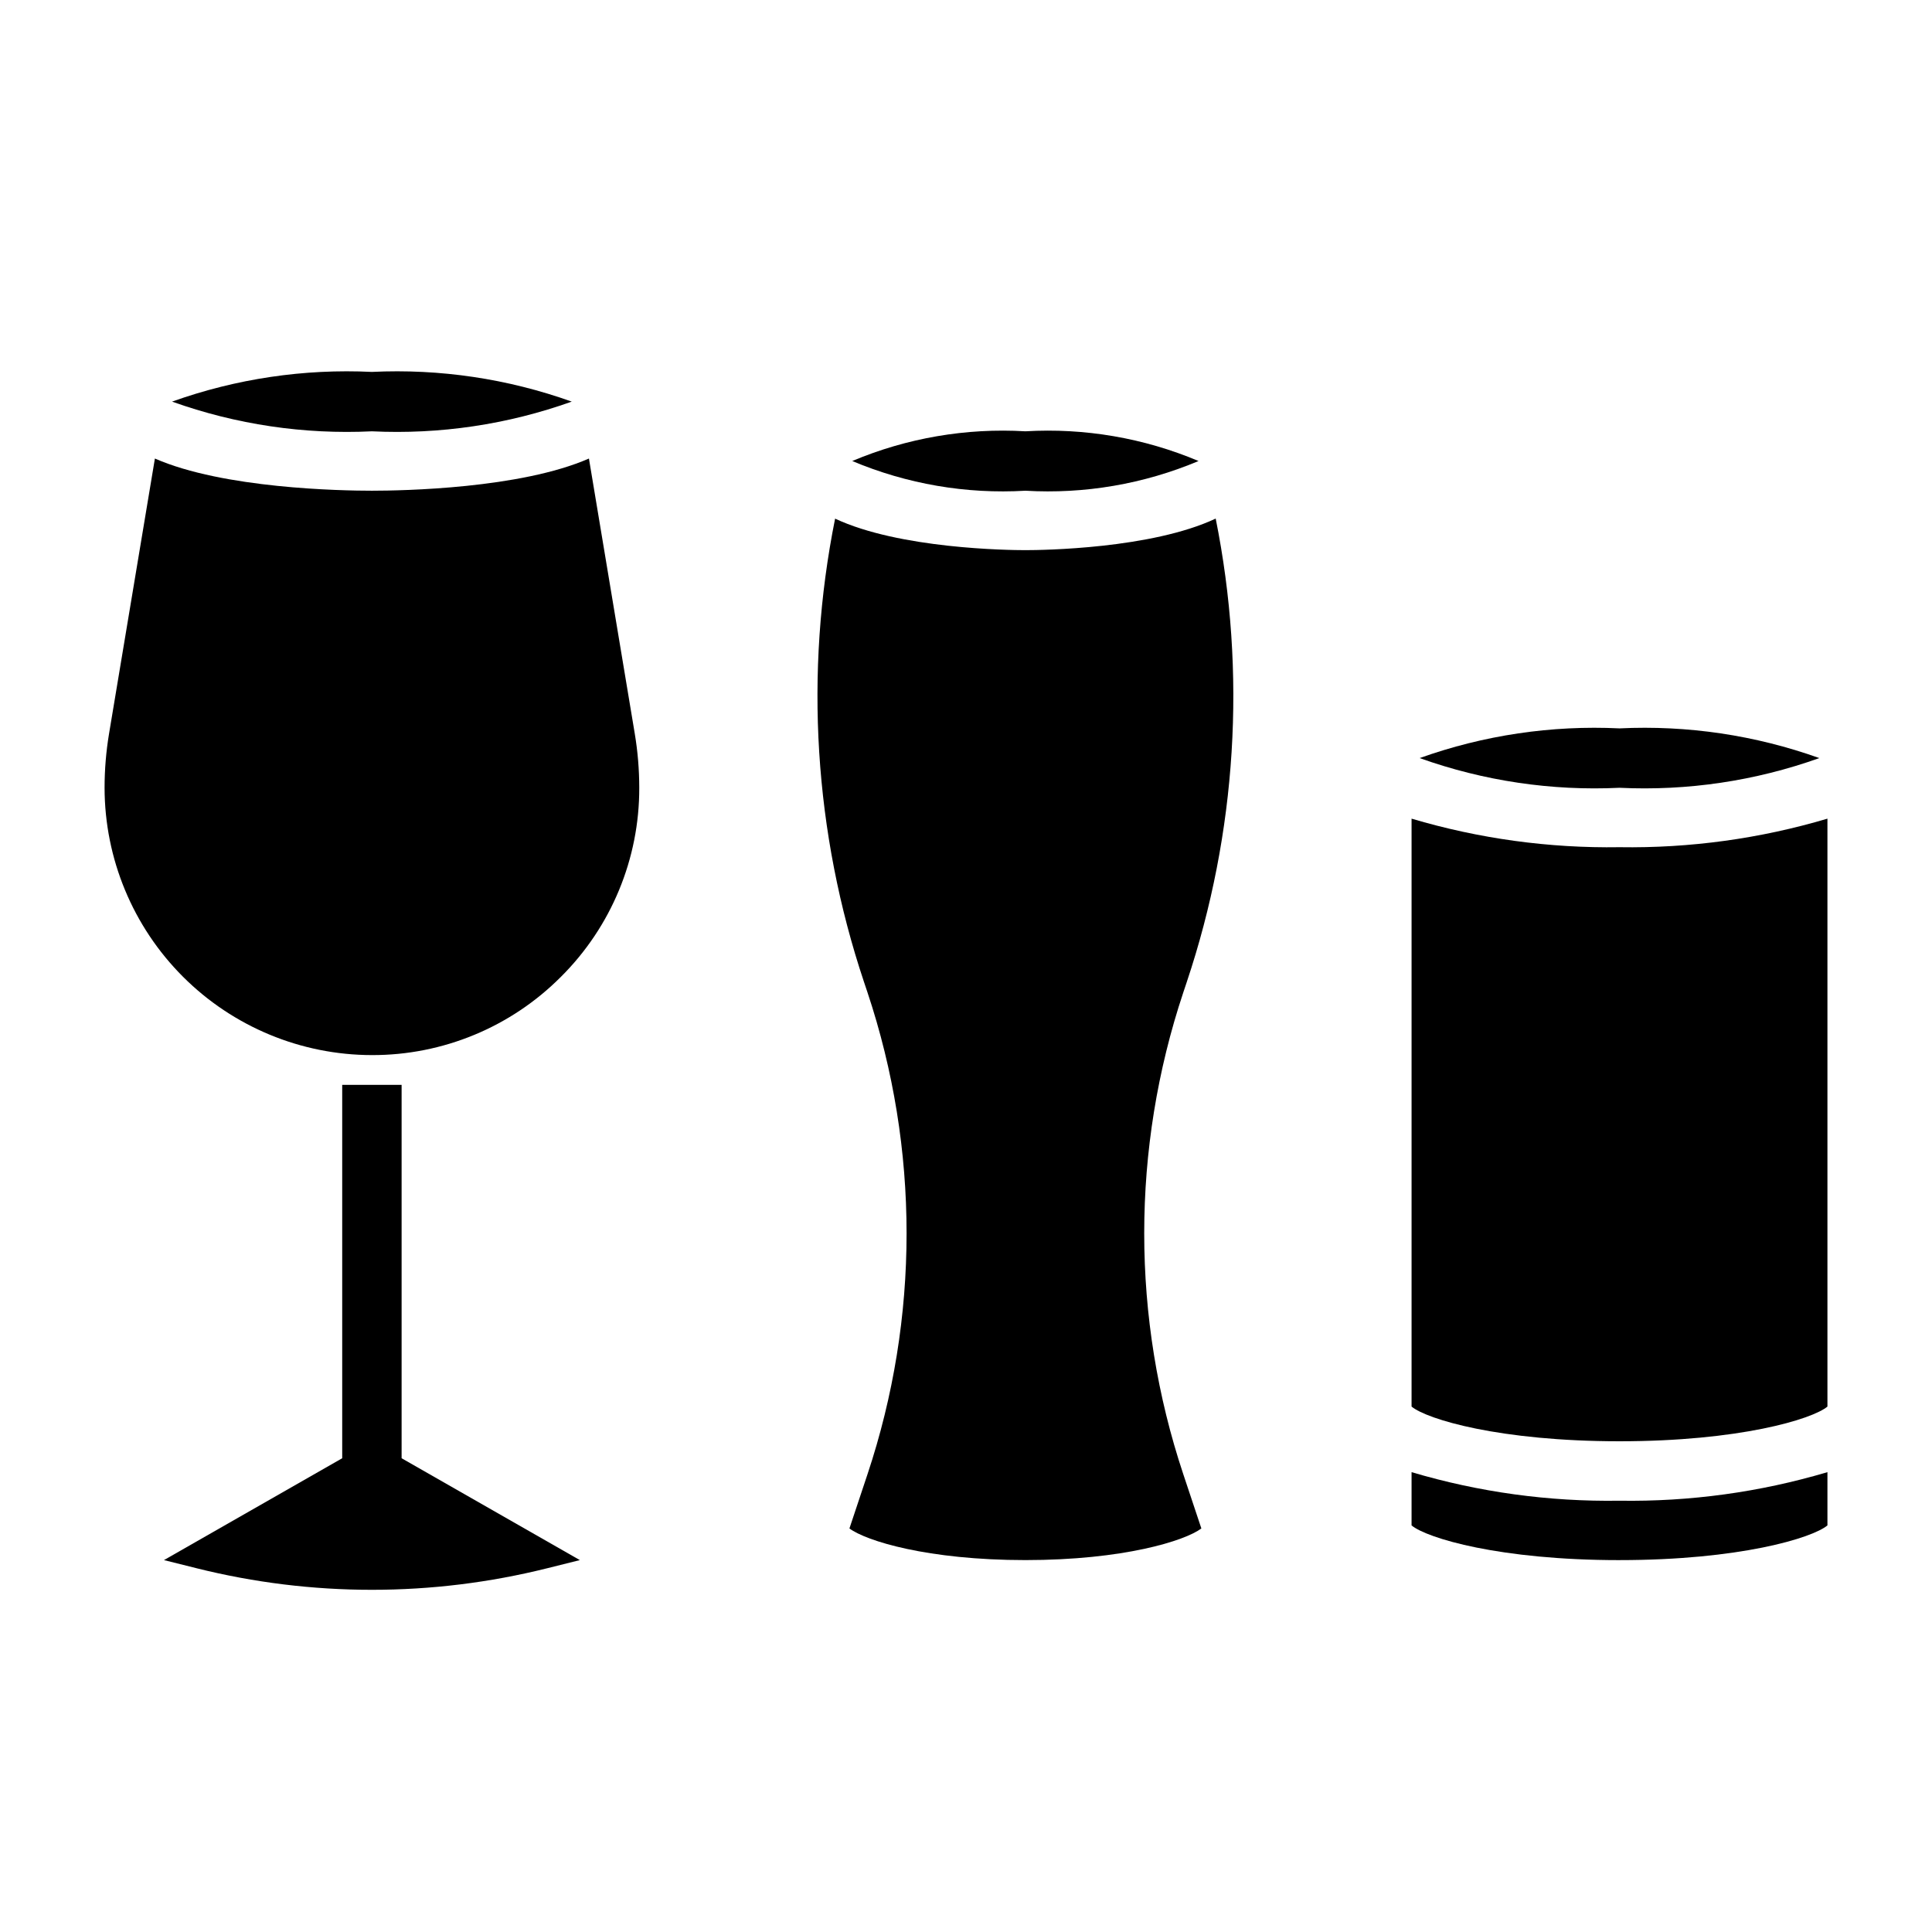
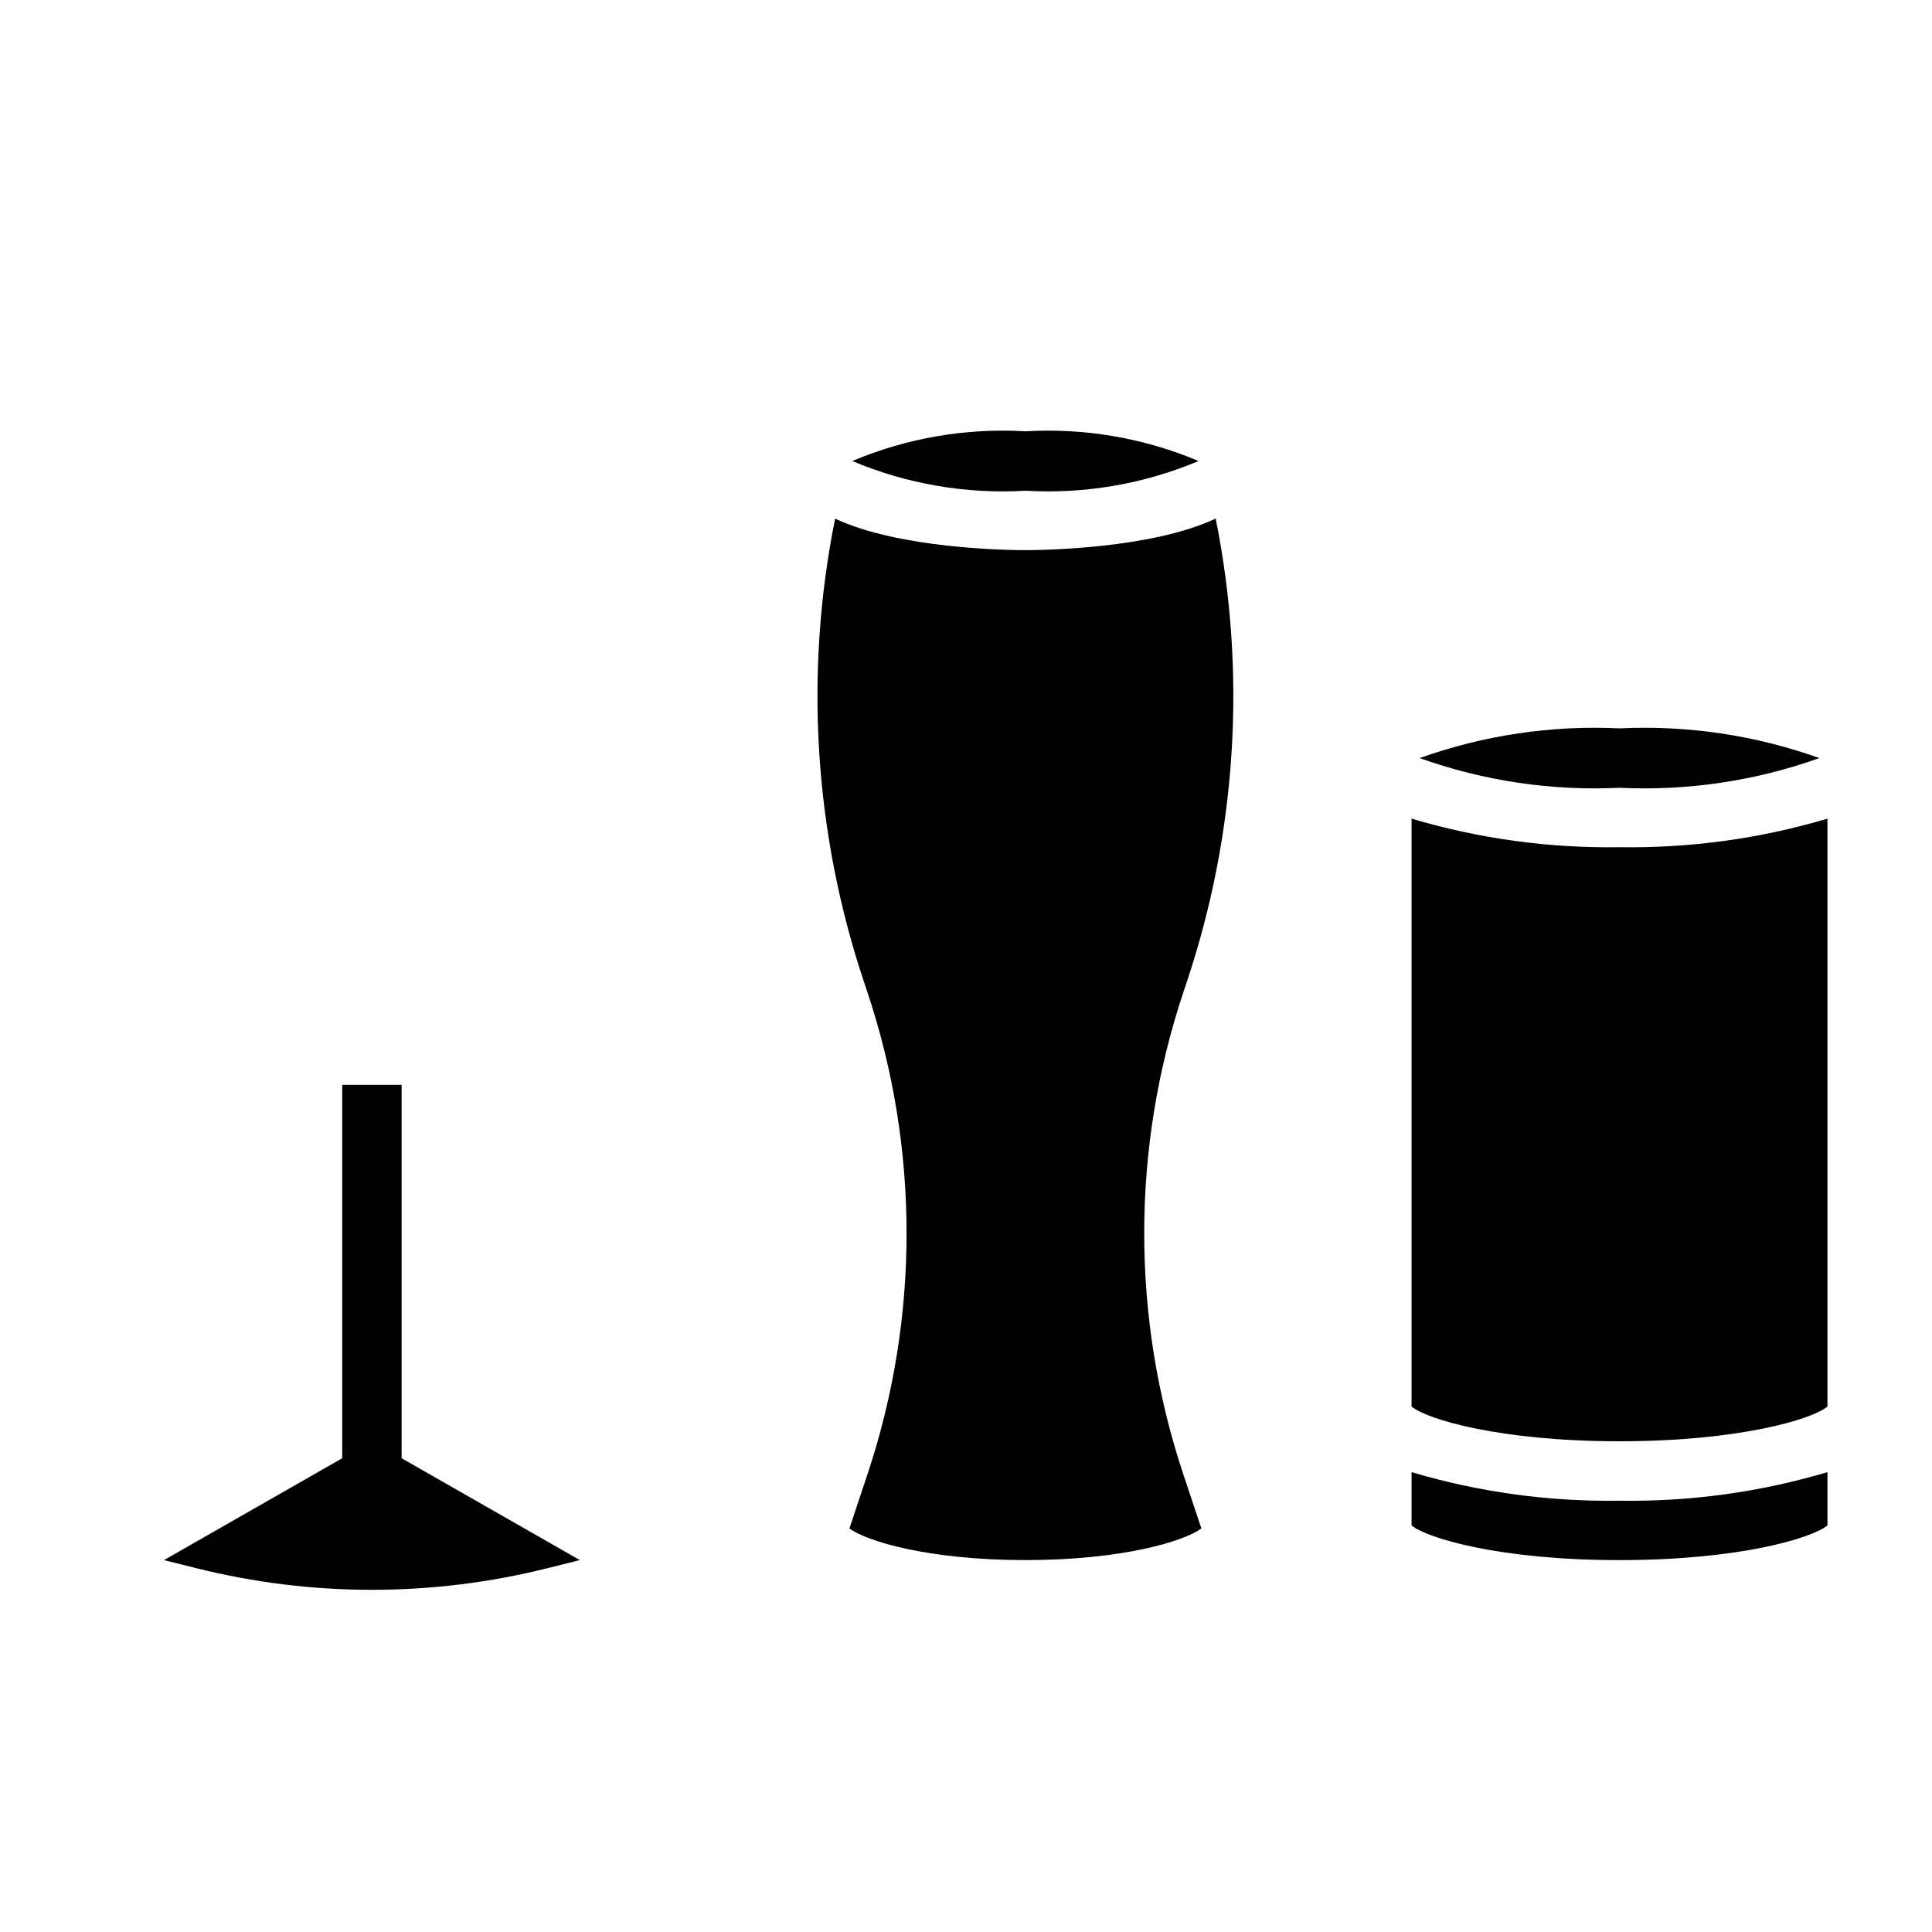
<svg xmlns="http://www.w3.org/2000/svg" fill="#000000" width="800px" height="800px" version="1.1" viewBox="144 144 512 512">
  <g>
    <path d="m250.43 530.45v-98.957h-15.742v98.957l-47.234 26.992 8.582 2.141v0.004c30.543 7.641 62.5 7.641 93.047 0l8.582-2.144z" />
    <path d="m518.08 360.95c17.879 5.309 36.461 7.859 55.105 7.566 18.645 0.293 37.227-2.258 55.105-7.566v155.81c-4.078 3.375-23.383 9.191-55.105 9.191s-51.027-5.816-55.105-9.195zm55.105-23.922c18-0.871 35.996 1.801 52.961 7.871-16.969 6.062-34.961 8.738-52.961 7.871-18 0.867-35.996-1.809-52.965-7.871 16.969-6.07 34.965-8.742 52.965-7.871zm0 220.42c-31.723 0-51.027-5.816-55.105-9.195v-14.117c17.879 5.309 36.461 7.859 55.105 7.566 18.645 0.293 37.227-2.258 55.105-7.566v14.113c-4.078 3.379-23.383 9.195-55.105 9.195z" />
    <path d="m415.74 258.3c15.695-0.926 31.398 1.766 45.887 7.875-14.492 6.102-30.191 8.797-45.887 7.871-15.695 0.926-31.395-1.77-45.887-7.871 14.492-6.109 30.191-8.801 45.887-7.875zm42.77 145.94-0.922 2.754v0.004c-13.812 41.445-13.812 86.254 0 127.7l4.785 14.359c-4.391 3.285-20.656 8.383-46.633 8.383-25.977 0-42.242-5.102-46.633-8.383l4.785-14.359c13.812-41.445 13.812-86.254 0-127.7l-0.922-2.754c-13.23-39.566-15.871-81.902-7.66-122.8 17.043 8 45.926 8.352 50.43 8.352 4.504 0 33.387-0.355 50.43-8.367 8.211 40.902 5.57 83.238-7.66 122.8z" />
-     <path d="m242.56 242.56c18-0.871 35.992 1.805 52.961 7.871-16.969 6.066-34.961 8.742-52.961 7.871-18 0.871-35.996-1.805-52.965-7.871 16.969-6.066 34.965-8.742 52.965-7.871zm50.098 160.3c-13.262 13.328-31.297 20.801-50.098 20.75-18.785-0.02-36.793-7.492-50.074-20.773s-20.754-31.289-20.773-50.074c0-4.809 0.398-9.605 1.188-14.352l12.148-72.895c18.152 7.953 49.262 8.527 57.512 8.527s39.359-0.574 57.512-8.527l12.148 72.91c0.789 4.738 1.184 9.535 1.188 14.336 0.051 18.801-7.422 36.84-20.75 50.098z" />
  </g>
</svg>